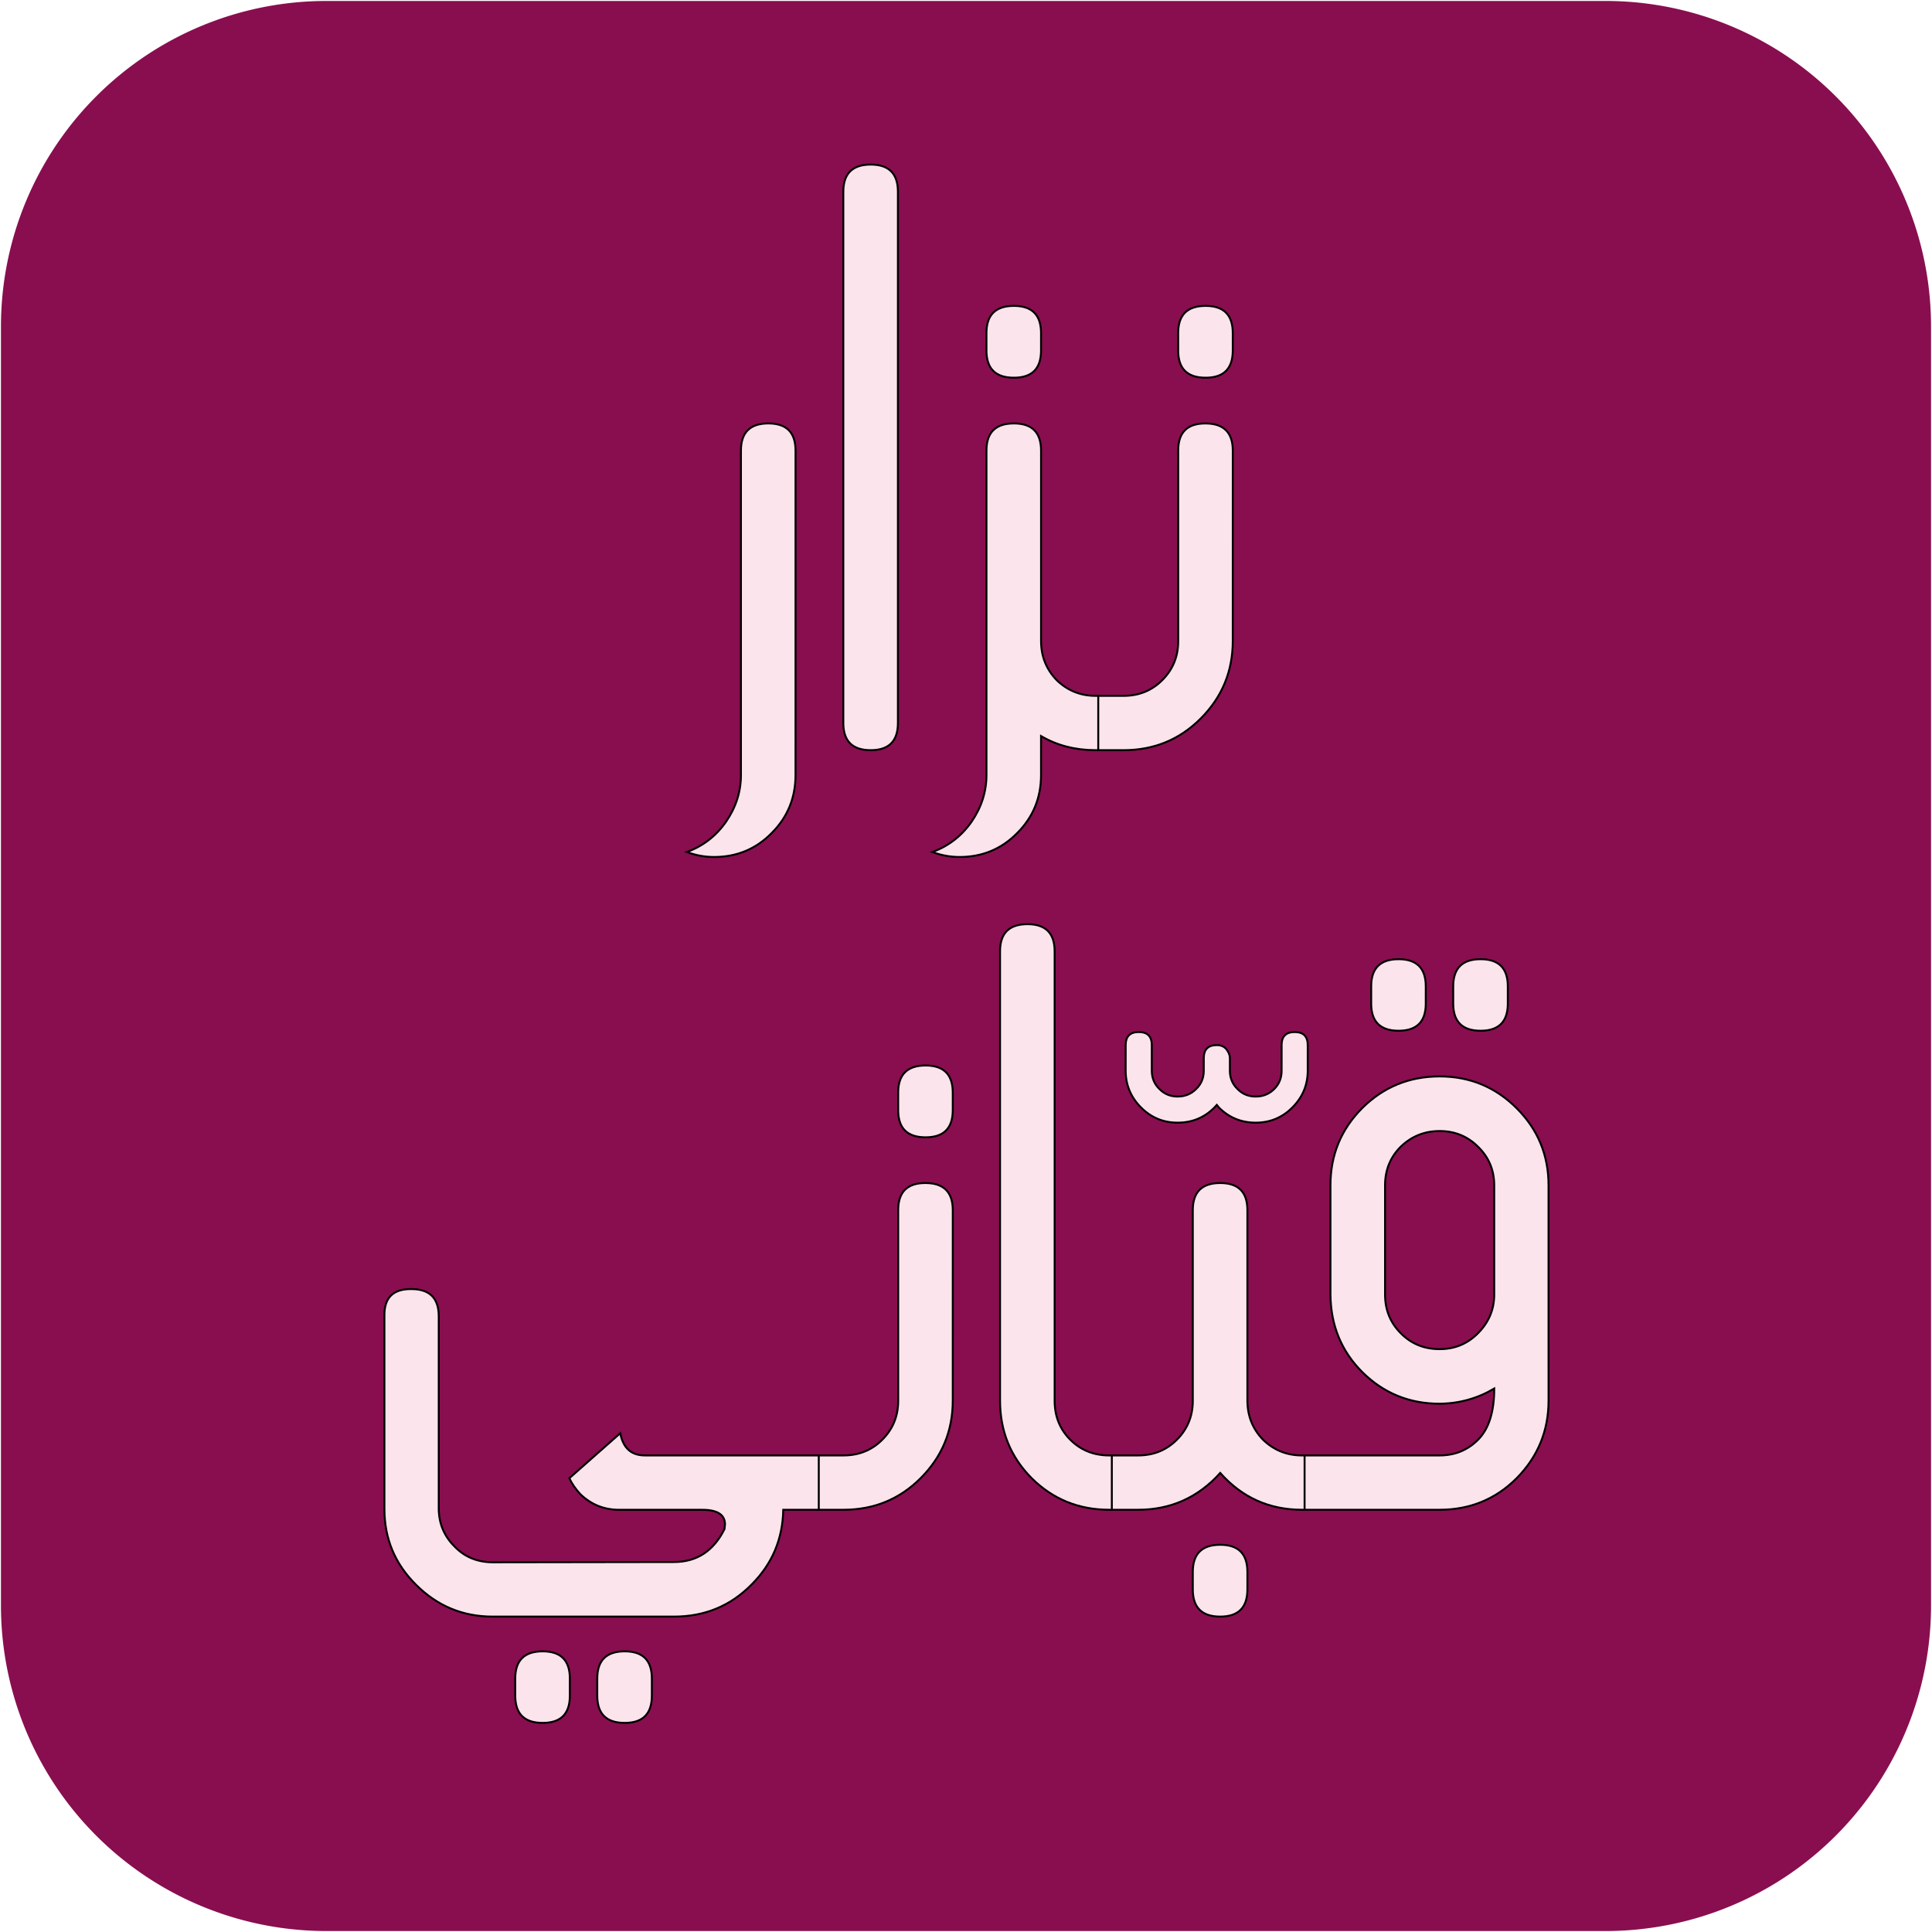
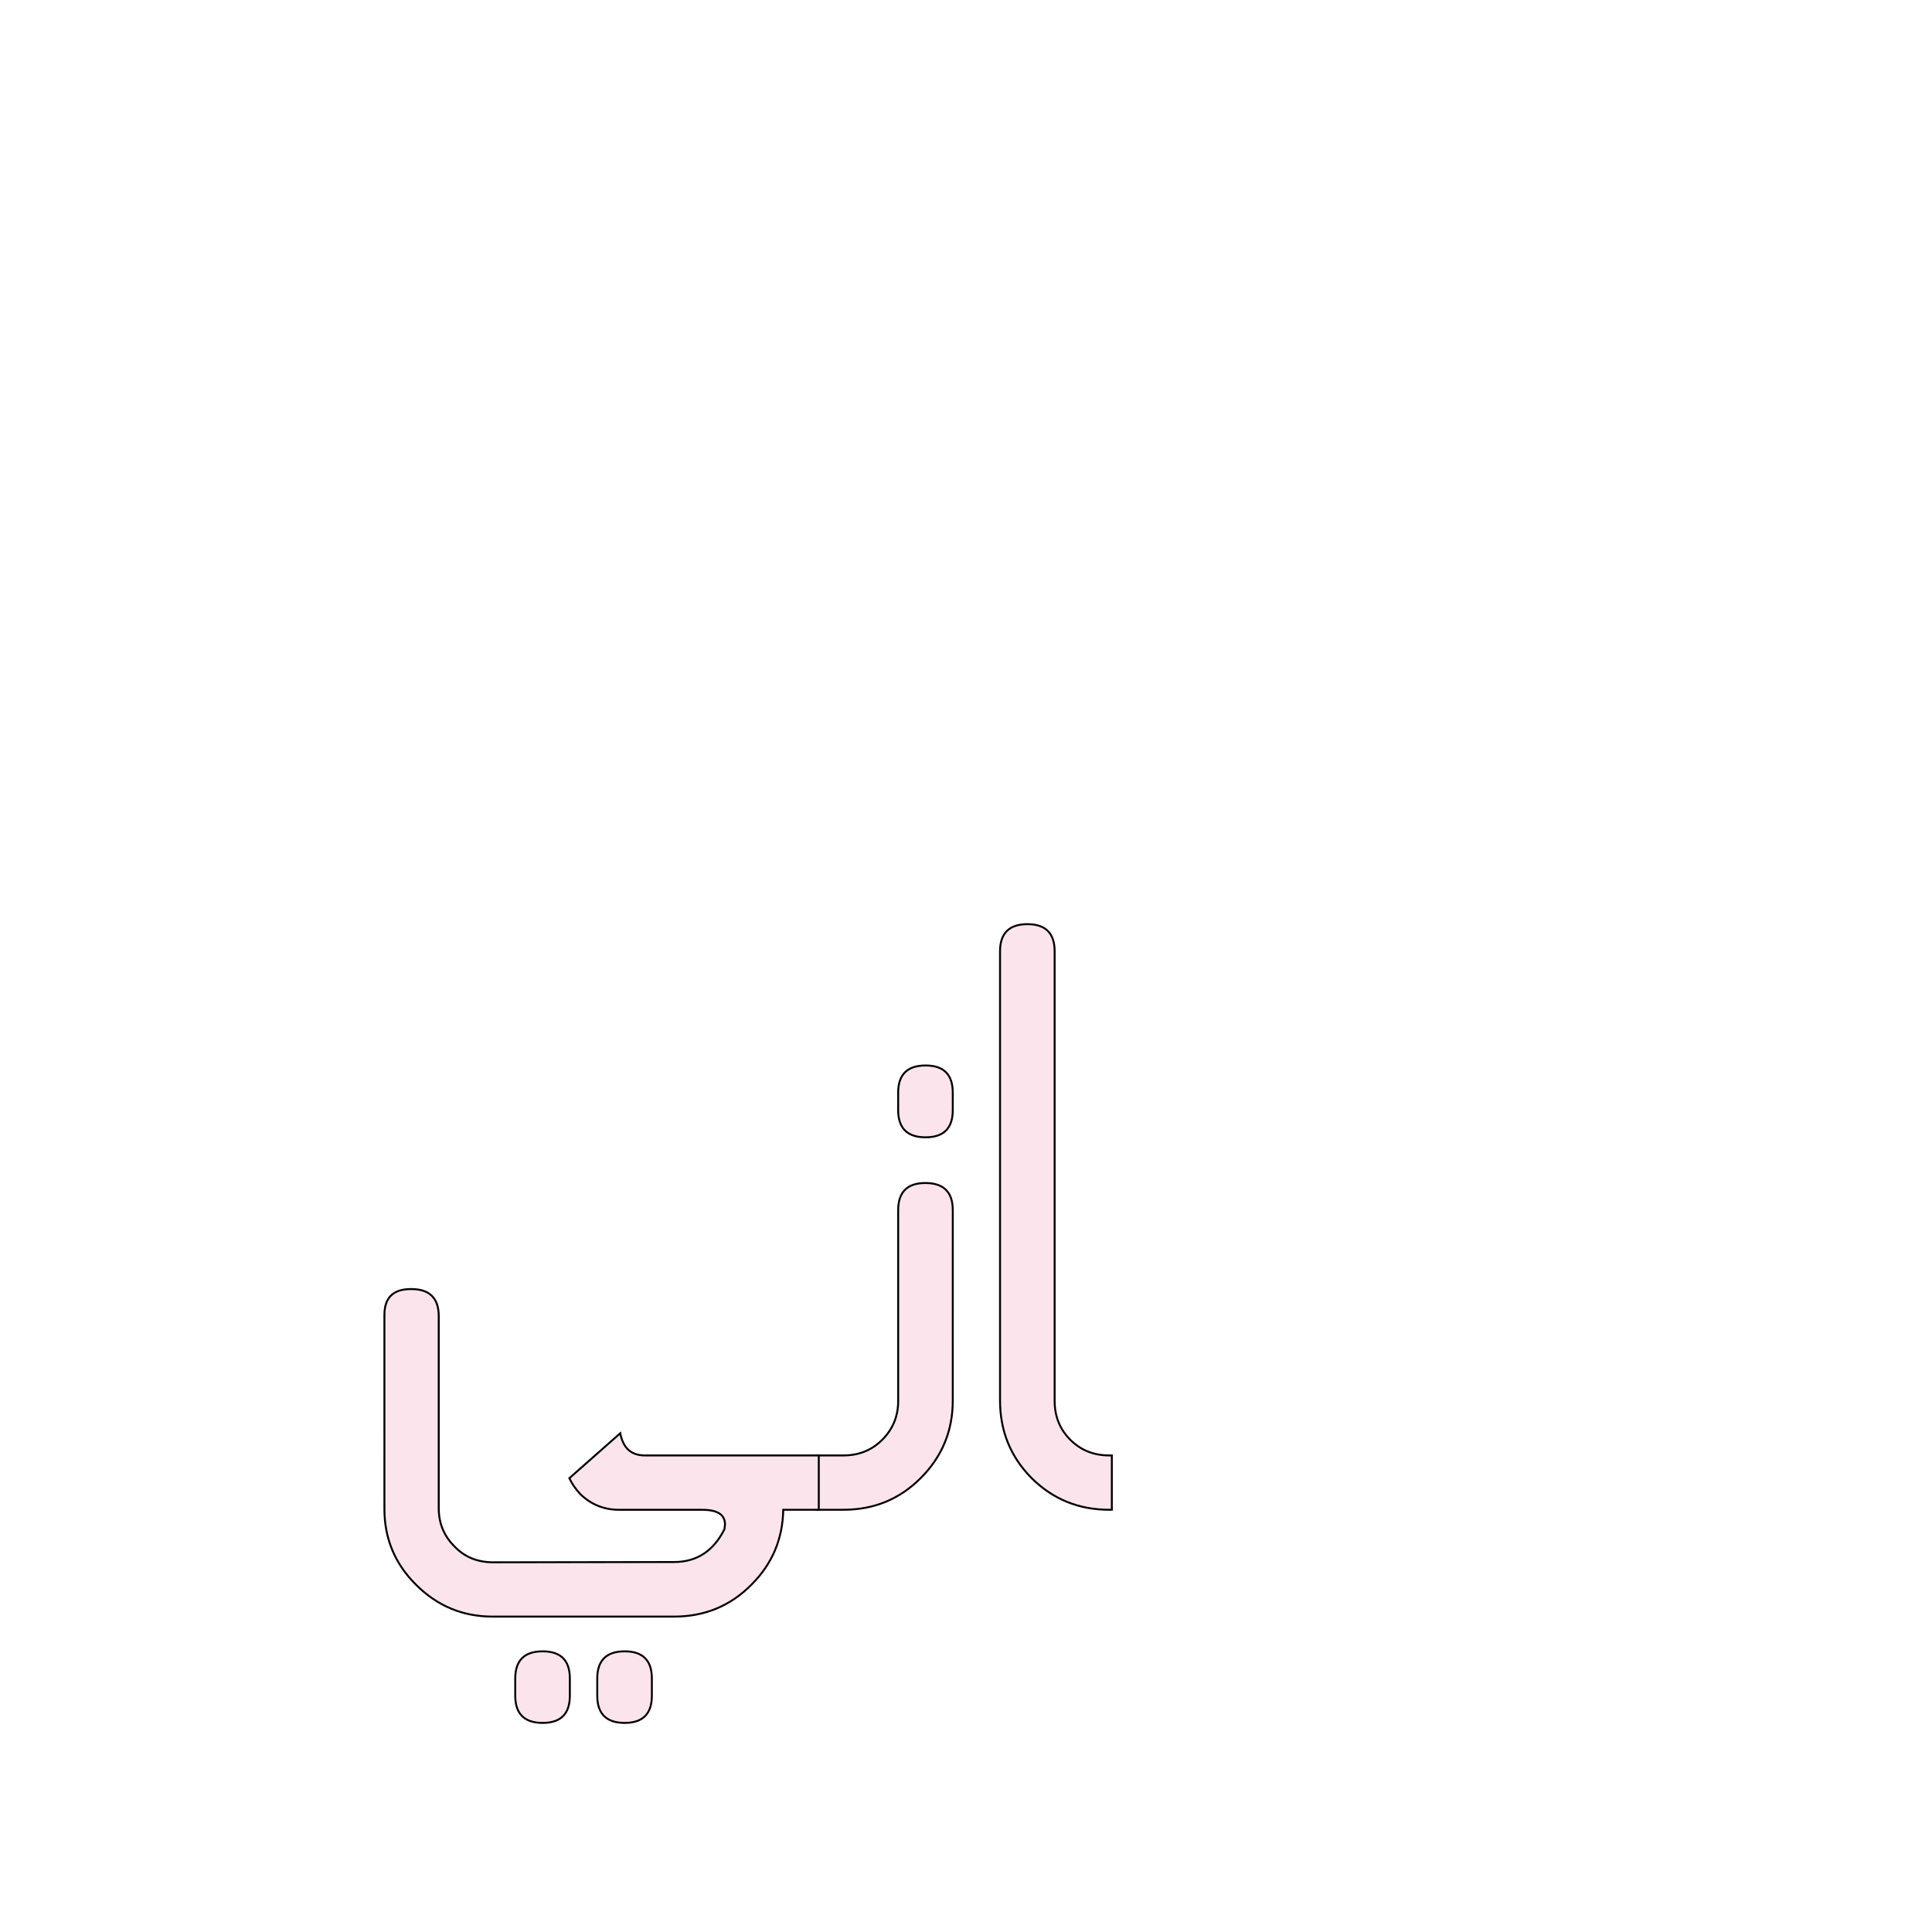
<svg xmlns="http://www.w3.org/2000/svg" viewBox="0 0 1000 1000">
-   <path fill="#880e4f" d="M168.95.5h662.1A168.45 168.45 0 0 1 999.5 168.95v662.1A168.45 168.45 0 0 1 831.05 999.5h-662.1A168.45 168.45 0 0 1 .5 831.05v-662.1A168.45 168.45 0 0 1 168.95.5z" />
-   <path fill="#fce4ec" d="M638.08 181.44q0 14.06-14.06 14.06-14.2 0-14.2-14.06v-9.06q0-14.06 14.2-14.06 14.06 0 14.06 14.06zm0 150.34q0 23.52-16.63 40.15-16.36 16.36-39.88 16.36h-14.06v-28.12h14.06q11.9 0 20.01-8.11 8.25-8.25 8.25-20.14v-98.69q0-14.06 14.06-14.06 14.2 0 14.2 14.06z" stroke="#00000000" />
-   <path fill="#fce4ec" d="M538.84 181.44q0 14.06-14.06 14.06-14.2 0-14.2-14.06v-9.06q0-14.06 14.2-14.06 14.06 0 14.06 14.06zm-28.25 51.78q0-14.06 14.2-14.06 14.06 0 14.06 14.06v98.56q0 11.9 8.11 20.28 8.38 8.11 20.14 8.11h1.35v28.12h-1.35q-15.82 0-28.26-7.3v20.14q0 17.71-12.3 30.01-12.17 12.44-29.88 12.44-7.17 0-14.06-2.57 12.57-4.6 20.28-15.68 7.71-11.22 7.71-24.2zM436.5 99.24q0-14.06 14.2-14.06 14.06 0 14.06 14.06v274.99q0 14.06-14.06 14.06-14.2 0-14.2-14.06zM411.76 401.13q0 17.71-12.3 30.01-12.17 12.44-29.88 12.44-7.17 0-14.06-2.57 12.57-4.6 20.28-15.68 7.71-11.22 7.71-24.2V233.22q0-14.06 14.2-14.06 14.06 0 14.06 14.06zM801.53 724.94q0 23.39-16.49 40.15-16.36 16.36-39.88 16.36h-70.57v-28.12h70.57q11.76 0 19.87-8.11 8.38-8.38 8.38-26.5-13.11 7.71-28.26 7.84-23.52 0-40.02-16.36-16.22-16.22-16.49-40.02v-56.65q0-23.52 16.49-40.02 16.49-16.36 40.02-16.36 23.39 0 39.88 16.49 16.49 16.49 16.49 39.88zm-36.51-34.88q8.38-8.38 8.38-20.01v-56.51q0-11.9-8.38-20.01-8.11-8.11-19.87-8.11-11.76 0-20.14 8.11-8.11 8.11-8.11 20.01v56.51q0 11.9 8.11 20.01 8.11 8.25 20.14 8.25 11.76 0 19.87-8.25zm-27.04-170.61q0 14.06-14.06 14.06-14.2 0-14.2-14.06v-8.92q0-14.06 14.2-14.06 14.06 0 14.06 14.06zm42.46 0q0 14.06-14.06 14.06-14.2 0-14.2-14.06v-8.92q0-14.06 14.2-14.06 14.06 0 14.06 14.06z" stroke="#00000000" />
-   <path fill="#fce4ec" d="M645.65 822.69q0 14.06-14.06 14.06-14.2 0-14.2-14.06v-9.06q0-14.06 14.2-14.06 14.06 0 14.06 14.06zm0-97.75q0 11.9 8.11 20.28 8.38 8.11 20.14 8.11h1.35v28.12h-1.35q-25.42 0-42.32-19.06-17.17 19.06-42.45 19.06h-14.06v-28.12h14.06q11.9 0 20.01-8.11 8.25-8.25 8.25-20.14v-98.69q0-14.06 14.2-14.06 14.06 0 14.06 14.06zM582.65 540.94q0-6.76 6.76-6.76t6.76 6.76v13.25q0 5.68 3.92 9.46 3.79 3.92 9.46 3.92 5.68 0 9.6-3.92 3.92-3.79 3.92-9.46v-6.49q0-6.76 6.76-6.76 3.92 0 5.68 3.24 1.08 1.76 1.08 3.52v6.49q0 5.68 3.92 9.46 3.79 3.92 9.46 3.92 5.68 0 9.6-3.92 3.79-3.79 3.79-9.46v-13.25q0-6.76 6.76-6.76t6.76 6.76v13.25q0 11.09-7.98 19.06-7.84 7.84-18.93 7.84-11.22 0-19.06-7.84l-1.08-1.35q-8.11 9.19-20.28 9.19-11.09 0-18.93-7.84-7.98-7.98-7.98-19.06z" stroke="#00000000" />
  <path fill="#fce4ec" d="M575.48 781.45h-1.35q-23.66 0-40.15-16.36-16.36-16.49-16.36-40.15V492.41q0-14.06 14.2-14.06 14.06 0 14.06 14.06v232.67q0 12.03 8.11 20.14 8.11 8.11 20.14 8.11h1.35zM493.15 574.61q0 14.06-14.06 14.06-14.2 0-14.2-14.06v-9.06q0-14.06 14.2-14.06 14.06 0 14.06 14.06zm0 150.33q0 23.52-16.63 40.15-16.36 16.36-39.88 16.36h-14.06v-28.12h14.06q11.9 0 20.01-8.11 8.25-8.25 8.25-20.14v-98.69q0-14.06 14.06-14.06 14.2 0 14.2 14.06z" stroke="#00000000" />
  <path fill="#fce4ec" d="M294.95 877.71q0 14.06-14.06 14.06-14.2 0-14.2-14.06v-8.92q0-14.06 14.2-14.06 14.06 0 14.06 14.06zm42.45 0q0 14.06-14.06 14.06-14.2 0-14.2-14.06v-8.92q0-14.06 14.2-14.06 14.06 0 14.06 14.06zm-16.35-135.87q2.16 11.49 12.71 11.49h90.04v28.12h-18.39q-.41 22.71-16.36 38.67-16.36 16.63-40.15 16.63h-93.96q-23.12 0-39.61-16.49-16.36-16.22-16.36-39.21V680.6q0-13.38 13.65-13.38h.27q14.2 0 14.2 14.06v99.37q0 11.63 8.11 19.74 7.84 8.25 20.01 8.25l93.69-.14q17.58 0 26.09-17.03.27-1.89.27-2.43 0-7.57-11.76-7.57h-42.99q-11.76 0-20.14-8.11-3.65-3.92-5.68-8.25z" stroke="#00000000" />
</svg>